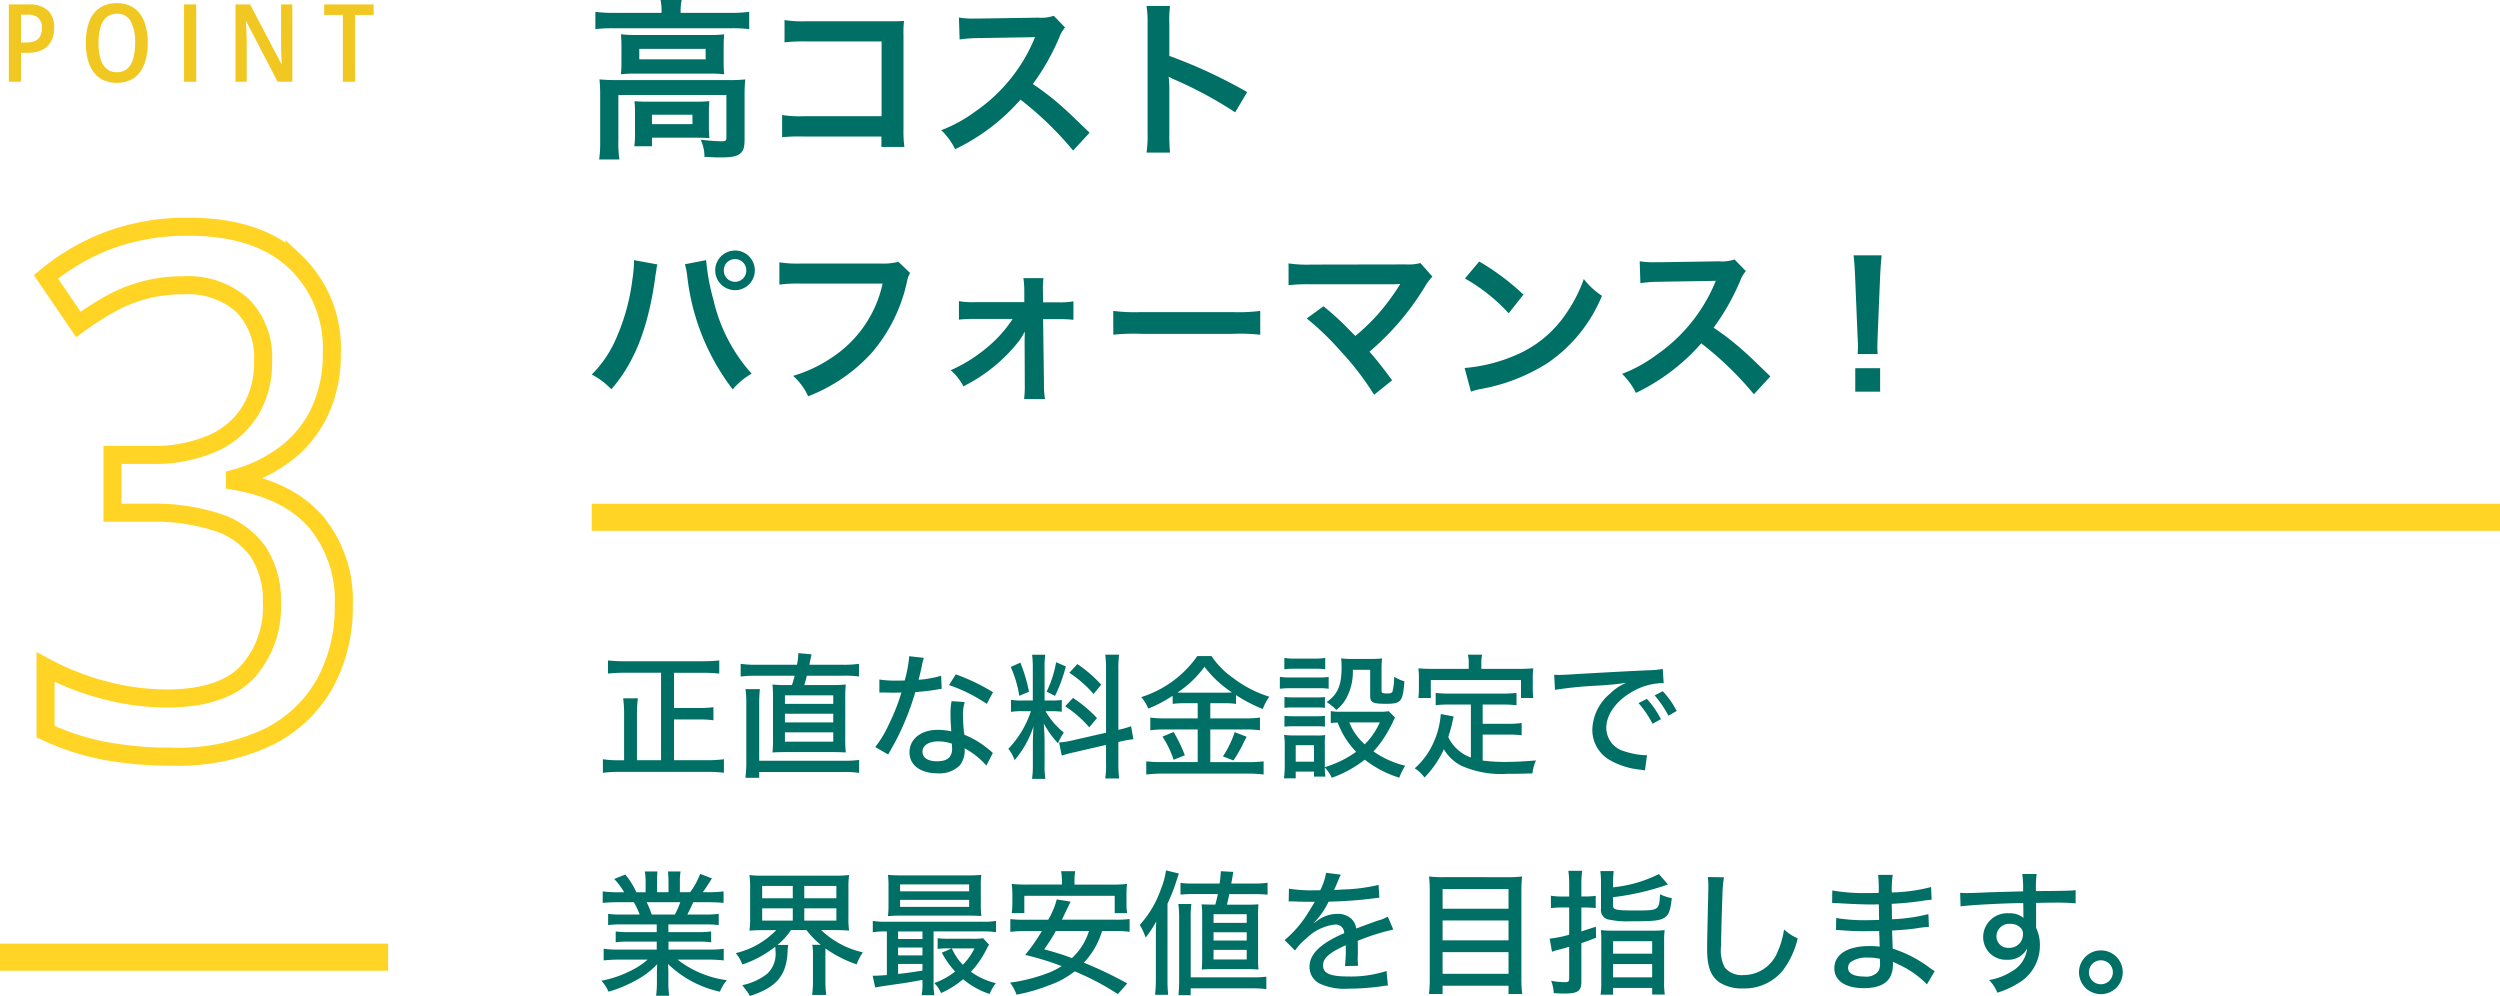
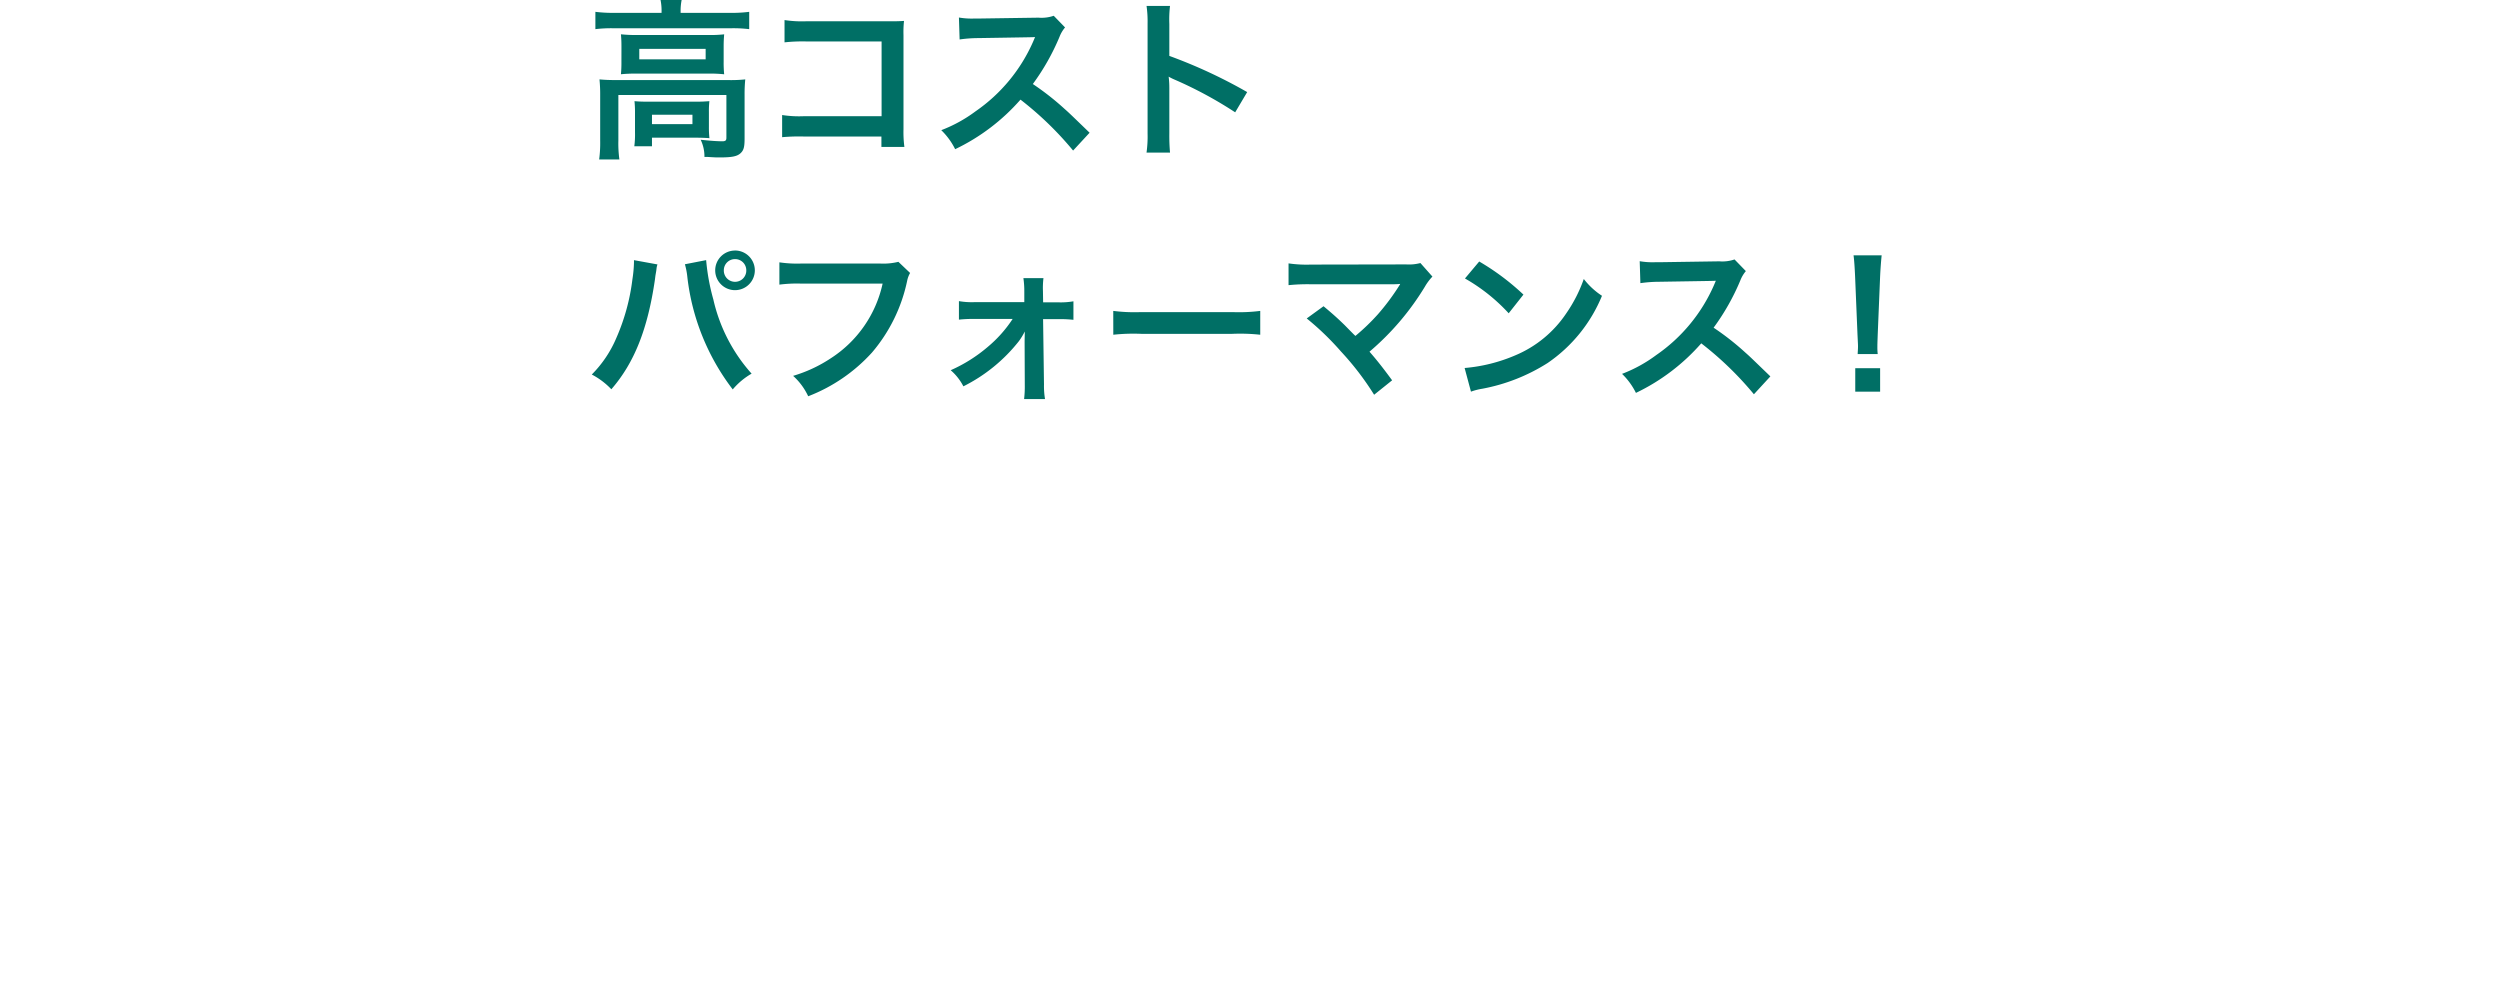
<svg xmlns="http://www.w3.org/2000/svg" width="277" height="110.36" viewBox="0 0 277 110.36">
  <g id="グループ_5549" data-name="グループ 5549" transform="translate(-58 -2596.945)">
    <path id="パス_7580" data-name="パス 7580" d="M8.3-14.63H3.04a15.52,15.52,0,0,1-2.071-.114v1.919a14.622,14.622,0,0,1,1.957-.1h13.11a14.753,14.753,0,0,1,1.976.1v-1.919a14.689,14.689,0,0,1-2,.114H10.412v-.247a6.04,6.04,0,0,1,.114-1.178H8.189a5.955,5.955,0,0,1,.114,1.2Zm-4.446,5.4A13.532,13.532,0,0,1,3.8-7.828,16.292,16.292,0,0,1,5.586-7.9h7.866a14.812,14.812,0,0,1,1.786.076,13.036,13.036,0,0,1-.057-1.406v-1.634c0-.608.019-.893.057-1.387a14.088,14.088,0,0,1-1.691.076h-7.9A16.306,16.306,0,0,1,3.8-12.255c.038.456.057.779.057,1.387ZM5.833-10.64h7.353v1.159H5.833ZM1.5-.475a13.791,13.791,0,0,1-.114,2.09H3.629a12.979,12.979,0,0,1-.114-2.09V-5.529h11.97V-.8c0,.3-.095.4-.456.4C14.5-.4,13.68-.456,12.635-.57a4.32,4.32,0,0,1,.418,1.9c.3,0,.3,0,.608.019.608.038.7.038,1.1.038,1.33,0,1.9-.114,2.28-.456C17.4.608,17.5.247,17.5-.7V-5.548a15.953,15.953,0,0,1,.076-1.71,15.221,15.221,0,0,1-1.862.076H3.4c-.817,0-1.368-.019-1.976-.076A16.8,16.8,0,0,1,1.5-5.529ZM13.547-3.629A10.187,10.187,0,0,1,13.6-4.845c-.57.038-.836.057-1.558.057H6.84c-.7,0-1.1-.019-1.539-.057a11.379,11.379,0,0,1,.057,1.254v2.2A9.963,9.963,0,0,1,5.282.152H7.239V-.8h4.788c.513,0,1.216.019,1.577.057a11.28,11.28,0,0,1-.057-1.273Zm-6.308.285h4.484V-2.3H7.239ZM32.661-.931V.228h2.546a12.533,12.533,0,0,1-.1-1.957V-12.16a11.527,11.527,0,0,1,.057-1.577c-.665.038-.665.038-1.653.038H24.377a12.771,12.771,0,0,1-2.451-.133v2.47a18.593,18.593,0,0,1,2.432-.1H32.68v8.284H24.035a12.215,12.215,0,0,1-2.375-.133V-.855A21.239,21.239,0,0,1,24-.931Zm23.066-.418c-2.3-2.223-2.3-2.223-2.774-2.641a29.449,29.449,0,0,0-3.515-2.755A25.163,25.163,0,0,0,52.4-11.989a3.654,3.654,0,0,1,.608-1.026l-1.254-1.292a4.116,4.116,0,0,1-1.691.209L43.377-14h-.456a8.315,8.315,0,0,1-1.672-.114l.076,2.432a14.974,14.974,0,0,1,2.071-.152c5.985-.095,5.985-.095,6.289-.114l-.209.494a18.314,18.314,0,0,1-6.384,7.733,15.686,15.686,0,0,1-3.8,2.09A7.622,7.622,0,0,1,40.831.475,22.579,22.579,0,0,0,48.07-5.016,36.524,36.524,0,0,1,53.9.627Zm8.911,2.2a20.888,20.888,0,0,1-.076-2.109V-6.27a9.823,9.823,0,0,0-.076-1.292,6.139,6.139,0,0,0,.646.323A44.953,44.953,0,0,1,71.858-3.61l1.33-2.242a55.821,55.821,0,0,0-8.626-4.009v-3.534a12.736,12.736,0,0,1,.076-2h-2.6a12.212,12.212,0,0,1,.114,1.938V-1.273A12.8,12.8,0,0,1,62.035.855ZM5.244,12.769v.266a13.941,13.941,0,0,1-.171,1.843A23.107,23.107,0,0,1,3.287,21.4,12.8,12.8,0,0,1,.57,25.442a8.22,8.22,0,0,1,2.166,1.634c2.546-2.926,4.028-6.669,4.826-12.122l.057-.456.095-.551.038-.323a2.19,2.19,0,0,1,.095-.38Zm5.643.456a7.984,7.984,0,0,1,.266,1.368,25.179,25.179,0,0,0,5.035,12.5,7.82,7.82,0,0,1,2.09-1.748,18.4,18.4,0,0,1-4.237-8.208,23.539,23.539,0,0,1-.8-4.37Zm5.548-1.52a2.195,2.195,0,1,0,2.2,2.185A2.2,2.2,0,0,0,16.435,11.7Zm0,.95a1.237,1.237,0,0,1,1.254,1.235,1.245,1.245,0,1,1-2.489,0A1.233,1.233,0,0,1,16.435,12.655Zm18.107.3a6.944,6.944,0,0,1-2.033.19H23.788a13.383,13.383,0,0,1-2.432-.133v2.47a15.083,15.083,0,0,1,2.394-.114h9.044a13.165,13.165,0,0,1-5.757,8.284,15.459,15.459,0,0,1-4.161,1.938,6.992,6.992,0,0,1,1.672,2.261,18.5,18.5,0,0,0,7.068-4.845,17.86,17.86,0,0,0,3.9-7.961,2.857,2.857,0,0,1,.323-.855ZM47.2,19.286A14.052,14.052,0,0,1,44.422,22.4a16.679,16.679,0,0,1-4.085,2.565,5.965,5.965,0,0,1,1.406,1.786A18.132,18.132,0,0,0,47.9,21.737a7.46,7.46,0,0,0,.646-1.064c0,.228-.019.969-.019,1.178l.019,4.75a11.794,11.794,0,0,1-.076,1.558h2.318a8.694,8.694,0,0,1-.114-1.615l-.1-7.239h1.634a13.78,13.78,0,0,1,1.729.076V17.329a8.173,8.173,0,0,1-1.71.114H50.578l-.019-1.254a8.78,8.78,0,0,1,.057-1.425H48.393a9.885,9.885,0,0,1,.1,1.5v1.159H42.959a8.174,8.174,0,0,1-1.71-.114v2.052a14.229,14.229,0,0,1,1.71-.076Zm11.153,1.748a20.858,20.858,0,0,1,3.1-.1H71.535a20.858,20.858,0,0,1,3.1.1V18.393a18.659,18.659,0,0,1-3.078.133H61.427a18.659,18.659,0,0,1-3.078-.133Zm21.432-1.805a30.668,30.668,0,0,1,3.8,3.667,31.279,31.279,0,0,1,3.667,4.788l1.995-1.6c-.988-1.349-1.71-2.261-2.508-3.173a29.388,29.388,0,0,0,6.137-7.2,5.932,5.932,0,0,1,.836-1.121l-1.33-1.5a4.975,4.975,0,0,1-1.577.152l-10.564.019a13.858,13.858,0,0,1-2.47-.133v2.413a20.607,20.607,0,0,1,2.432-.1h9.063c.4,0,.684-.019.874-.038a.487.487,0,0,0-.038.095,1.333,1.333,0,0,0-.114.171,25.13,25.13,0,0,1-2.318,3.1,23.334,23.334,0,0,1-2.489,2.394c-.133-.114-.133-.114-1.178-1.178-.779-.76-1.349-1.273-2.356-2.109ZM97.318,14.8a19.948,19.948,0,0,1,4.845,3.857l1.634-2.071a26.909,26.909,0,0,0-4.9-3.667Zm.665,12.54a6.726,6.726,0,0,1,1.254-.323,20.523,20.523,0,0,0,7.239-2.85,16.675,16.675,0,0,0,6.023-7.448,8.193,8.193,0,0,1-2.014-1.862,15.865,15.865,0,0,1-1.938,3.8,12.694,12.694,0,0,1-5.643,4.655A18.1,18.1,0,0,1,97.28,24.72Zm33.174-1.691c-2.3-2.223-2.3-2.223-2.774-2.641a29.448,29.448,0,0,0-3.515-2.755,25.163,25.163,0,0,0,2.964-5.244,3.654,3.654,0,0,1,.608-1.026l-1.254-1.292a4.116,4.116,0,0,1-1.691.209L118.807,13h-.456a8.315,8.315,0,0,1-1.672-.114l.076,2.432a14.974,14.974,0,0,1,2.071-.152c5.985-.095,5.985-.095,6.289-.114l-.209.494a18.314,18.314,0,0,1-6.384,7.733,15.687,15.687,0,0,1-3.8,2.09,7.622,7.622,0,0,1,1.539,2.109,22.579,22.579,0,0,0,7.239-5.491,36.525,36.525,0,0,1,5.833,5.643Zm11.894-2.47a6.784,6.784,0,0,1-.038-.8c0-.266,0-.266.038-1.368l.266-6.46c.038-.817.114-1.805.171-2.318h-3.116c.076.532.133,1.482.171,2.318l.266,6.46c.057,1.14.057,1.14.057,1.349,0,.228-.019.418-.038.817Zm.266,4.161v-2.6h-2.755v2.6Z" transform="translate(123 2613)" fill="#006f65" />
-     <path id="パス_7581" data-name="パス 7581" d="M7.245-.825H4.575v-5.01A13.038,13.038,0,0,1,4.68-7.68H3.045A12.985,12.985,0,0,1,3.15-5.82v5H2.655A11.552,11.552,0,0,1,.8-.93V.57a14.632,14.632,0,0,1,1.89-.1h9.66a13.266,13.266,0,0,1,1.86.1V-.93a13.935,13.935,0,0,1-1.875.105H8.685V-5.34H11.43a12.009,12.009,0,0,1,1.62.09V-6.7a11.263,11.263,0,0,1-1.62.09H8.685v-3.9h3.21a16.8,16.8,0,0,1,1.8.09V-11.88a16.4,16.4,0,0,1-1.8.09H3.165a15.276,15.276,0,0,1-1.8-.09v1.455a17.175,17.175,0,0,1,1.83-.09h4.05ZM17.76-11.4a10.871,10.871,0,0,1-1.695-.105v1.41a14.3,14.3,0,0,1,1.665-.09h4.32c-.12.45-.135.51-.3,1.035h-.39a16.748,16.748,0,0,1-1.77-.06,15.109,15.109,0,0,1,.06,1.71v4.155a14.692,14.692,0,0,1-.06,1.665c.45-.03.87-.045,1.755-.045h4.6c.93,0,1.3.015,1.77.045a14.021,14.021,0,0,1-.06-1.665V-7.5a14.768,14.768,0,0,1,.06-1.71,16.748,16.748,0,0,1-1.77.06H23.115c.12-.375.135-.465.285-1.035h4.02a10.792,10.792,0,0,1,1.755.09v-1.41a11.071,11.071,0,0,1-1.755.105H23.685c.03-.165.045-.255.075-.42.075-.33.12-.57.165-.735l-1.47-.135a6.925,6.925,0,0,1-.15,1.29Zm3.21,3.39h5.355v.945H20.97Zm0,2.04h5.355v.96H20.97Zm0,2.055h5.355V-2.88H20.97ZM18.12-.765v-6.36A15.166,15.166,0,0,1,18.195-8.7H16.6a10.66,10.66,0,0,1,.09,1.635V-.81a13.711,13.711,0,0,1-.1,1.935h1.53V.48h9.4A10.1,10.1,0,0,1,29.19.585V-.855a11.059,11.059,0,0,1-1.56.09Zm16.62-11.58a13.792,13.792,0,0,1-.5,2.685c-.195.015-.465.015-.9.015a10.828,10.828,0,0,1-1.905-.12v1.44h.54c.6.015.6.015,1.02.015.435,0,.57,0,.885-.015A23.012,23.012,0,0,1,32.43-4.68a11.894,11.894,0,0,1-1.455,2.4l1.44.825c.06-.135.165-.315.285-.525.585-1.035.72-1.29,1.065-2.025a29.772,29.772,0,0,0,1.65-4.365c.975-.075,1.86-.18,2.415-.285a3.418,3.418,0,0,1,.51-.075l-.06-1.455a11.655,11.655,0,0,1-2.5.45c.165-.66.24-.975.345-1.455a5.6,5.6,0,0,1,.24-.975Zm9.285,3.99a21.6,21.6,0,0,0-4.125-1.98L39.15-9.15a17.589,17.589,0,0,1,4.185,2.085Zm-.015,6.72a1.214,1.214,0,0,1-.225-.2c-.135-.1-.135-.12-.465-.375a10.1,10.1,0,0,0-2.475-1.44,18.644,18.644,0,0,1-.15-2.175,4.7,4.7,0,0,1,.195-1.44l-1.455-.105a7.209,7.209,0,0,0-.12,1.425c0,.585.03,1.155.09,1.92a7.594,7.594,0,0,0-1.515-.165c-1.83,0-3.12,1.02-3.12,2.49C34.77-.27,35.985.63,37.9.63A3.207,3.207,0,0,0,40.35-.255a2.693,2.693,0,0,0,.54-1.575,2.435,2.435,0,0,0-.015-.315A8.516,8.516,0,0,1,43.29-.225Zm-4.545-1.02c0,.015.03.4.03.57,0,.915-.54,1.38-1.65,1.38C36.81-.7,36.21-1.1,36.21-1.77c0-.69.69-1.14,1.77-1.14A4.483,4.483,0,0,1,39.465-2.655ZM56.55-3.87l-3.75.855a8.061,8.061,0,0,1-1.455.225l.3,1.455a14.412,14.412,0,0,1,1.41-.375l3.495-.81v2A9.961,9.961,0,0,1,56.46,1.2h1.545a12.558,12.558,0,0,1-.09-1.71V-2.835l.225-.06a12.914,12.914,0,0,1,1.44-.255l-.255-1.44a10.95,10.95,0,0,1-1.41.4v-6.66a10.12,10.12,0,0,1,.09-1.665H56.46a11.256,11.256,0,0,1,.09,1.665ZM48.225-6.255a11.105,11.105,0,0,1-2.5,4.17,3.921,3.921,0,0,1,.69,1.26,11.054,11.054,0,0,0,2.1-3.75c-.045.6-.075,1.365-.075,2.01v2.19a10.288,10.288,0,0,1-.09,1.62H49.83a9.25,9.25,0,0,1-.09-1.59V-2.97c0-.435-.045-1.32-.09-1.92A10.74,10.74,0,0,0,51.225-2.7a6.352,6.352,0,0,1,.645-1.185,8.5,8.5,0,0,1-2.025-2.37h.645a8.53,8.53,0,0,1,1.155.06V-7.5a7.281,7.281,0,0,1-1.125.06h-.78v-3.555a9.576,9.576,0,0,1,.075-1.515H48.36a12.306,12.306,0,0,1,.075,1.53v3.54h-1.08a7.16,7.16,0,0,1-1.335-.075V-6.18a7.778,7.778,0,0,1,1.335-.075Zm-2.235-4.9a12.473,12.473,0,0,1,.945,3.195l1.08-.45a17.613,17.613,0,0,0-.96-3.225Zm5.025-.525a11.855,11.855,0,0,1-1.05,3.255l.93.48a17.158,17.158,0,0,0,1.2-3.27Zm1.47,1.17A12.919,12.919,0,0,1,55.17-8.16l.84-1.035a14.18,14.18,0,0,0-2.64-2.28ZM52.02-6.8A12.744,12.744,0,0,1,54.69-4.47l.855-1.02A14.31,14.31,0,0,0,52.89-7.725ZM66.705-7.14v1.68h-3.69a10.486,10.486,0,0,1-1.56-.09v1.41A11.431,11.431,0,0,1,63-4.23h3.705V-.615H62.79A15,15,0,0,1,61.005-.7V.765a14,14,0,0,1,1.8-.105H72.27a12.468,12.468,0,0,1,1.74.105V-.7a13.768,13.768,0,0,1-1.725.09H68.1V-4.23h3.93a11,11,0,0,1,1.575.09V-5.55a10.034,10.034,0,0,1-1.575.09H68.1V-7.14h1.425a9.467,9.467,0,0,1,1.425.075V-8.04a16.782,16.782,0,0,0,2.97,1.545,5.68,5.68,0,0,1,.72-1.365,12.907,12.907,0,0,1-3.945-2.025,9.349,9.349,0,0,1-2.46-2.475H66.66a11.974,11.974,0,0,1-6.21,4.545,4.637,4.637,0,0,1,.78,1.275,14.962,14.962,0,0,0,2.7-1.425v.9a10.059,10.059,0,0,1,1.44-.075ZM65.34-8.31c-.36,0-.54,0-.87-.015a11.611,11.611,0,0,0,2.985-2.85A12.119,12.119,0,0,0,70.5-8.34a8.9,8.9,0,0,1-.96.03ZM62.805-3.435A10.7,10.7,0,0,1,64.035-.87l1.245-.5a15.813,15.813,0,0,0-1.245-2.58Zm8-.495A11.2,11.2,0,0,1,69.5-1.245l1.17.45a16.354,16.354,0,0,0,1.2-2.13c.06-.105.15-.27.255-.5ZM87.87-6.255a5.743,5.743,0,0,1-1.1.06h-4.32A4.9,4.9,0,0,1,81.45-6.27v1.335a5.661,5.661,0,0,1,.765-.06,9.514,9.514,0,0,0,2.04,3.24A11.31,11.31,0,0,1,80.79-.06V-2.5a7.446,7.446,0,0,1,.045-1.11,5.808,5.808,0,0,1-1.05.045H77.46a9.94,9.94,0,0,1-1.185-.06,7.428,7.428,0,0,1,.075,1.215V-.27a10.35,10.35,0,0,1-.09,1.455h1.305V.435H79.59V.99h1.26a7.1,7.1,0,0,1-.06-1.005,3.9,3.9,0,0,1,.765,1.14,12.856,12.856,0,0,0,3.66-2.01,11.943,11.943,0,0,0,3.825,2A6.784,6.784,0,0,1,89.7-.21,10.45,10.45,0,0,1,86.175-1.8a9.351,9.351,0,0,0,.9-1.1,15.613,15.613,0,0,0,1.215-2.07,4.084,4.084,0,0,1,.285-.585ZM86.88-5.01a8.1,8.1,0,0,1-1.665,2.43A6.524,6.524,0,0,1,83.5-5.01ZM77.565-2.49H79.59V-.66H77.565ZM76.305-10.9a9.209,9.209,0,0,1,1.215-.06h2.1a9.209,9.209,0,0,1,1.215.06v-1.26a6.789,6.789,0,0,1-1.215.075h-2.1a6.789,6.789,0,0,1-1.215-.075Zm-.5,2.16a9.256,9.256,0,0,1,1.2-.06h3.1a6.826,6.826,0,0,1,1.11.06V-10.05a7.891,7.891,0,0,1-1.2.06H77.01a6.607,6.607,0,0,1-1.2-.075Zm.51,2.115a9.131,9.131,0,0,1,1.035-.045H79.8a9.479,9.479,0,0,1,1,.045v-1.2a8.2,8.2,0,0,1-1,.045H77.355A8.95,8.95,0,0,1,76.32-7.83Zm0,2.085a9.2,9.2,0,0,1,1.02-.045h2.445a6.977,6.977,0,0,1,1.02.045v-1.2a8.2,8.2,0,0,1-1,.045H77.355a9.131,9.131,0,0,1-1.035-.045Zm9.5-6.3v2.85c0,.78.27.915,1.755.915,1.68,0,1.86-.225,2.04-2.49a4.776,4.776,0,0,1-1.14-.5,6.4,6.4,0,0,1-.18,1.62c-.06.18-.225.225-.66.225s-.555-.06-.555-.285V-10.77a10.652,10.652,0,0,1,.06-1.335,10.375,10.375,0,0,1-1.275.06h-2.1a9.849,9.849,0,0,1-1.17-.06,6.663,6.663,0,0,1,.06.945c0,2.04-.42,3.03-1.665,3.9a4.663,4.663,0,0,1,1.08.87,4.228,4.228,0,0,0,1.17-1.425,6.177,6.177,0,0,0,.66-3.03Zm11.16,9.72A4.408,4.408,0,0,1,95.43-2.07a4.172,4.172,0,0,1-.96-1.32c.18-.555.345-1.2.4-1.425.135-.615.135-.615.195-.855l-1.425-.27a9.234,9.234,0,0,1-.825,3.2A8.187,8.187,0,0,1,90.75.075,3.736,3.736,0,0,1,91.83,1.1,10.81,10.81,0,0,0,93.975-2.04,4.86,4.86,0,0,0,95.94-.2a10.857,10.857,0,0,0,5.04.885c1.05,0,1.725-.015,2.82-.045a4.437,4.437,0,0,1,.39-1.44c-1.41.12-2.445.165-3.48.165a18.283,18.283,0,0,1-2.43-.15V-3.66h2.865a10.155,10.155,0,0,1,1.455.075V-4.95a9.1,9.1,0,0,1-1.455.09H98.28V-6.99h2.235a12.564,12.564,0,0,1,1.515.075V-8.28a12.749,12.749,0,0,1-1.515.075H94.59a12.75,12.75,0,0,1-1.515-.075v1.365A10.678,10.678,0,0,1,94.59-6.99h2.385Zm-.24-9.825h-3.99c-.57,0-1.035-.015-1.59-.06a7.707,7.707,0,0,1,.06,1.065v1.08a8.437,8.437,0,0,1-.06,1.14h1.38V-9.7h9.99v1.98h1.365a8.58,8.58,0,0,1-.06-1.14v-1.08a7.707,7.707,0,0,1,.06-1.065c-.54.045-1.02.06-1.6.06H98.13v-.63a4.7,4.7,0,0,1,.09-.945H96.645a4.037,4.037,0,0,1,.09.945Zm9.555,2.325a44.227,44.227,0,0,1,4.665-.465c1.59-.1,2.19-.165,3.24-.315a5.477,5.477,0,0,0-1.8,1.2,5.376,5.376,0,0,0-1.965,3.96,3.846,3.846,0,0,0,1.935,3.4,8.349,8.349,0,0,0,3.4,1.065c.24.03.3.045.5.075l.225-1.695a2.035,2.035,0,0,1-.27.015,8.827,8.827,0,0,1-2.205-.42,2.714,2.714,0,0,1-2.04-2.58c0-1.62,1.26-3.24,3.3-4.26a6.763,6.763,0,0,1,2.805-.72,1.734,1.734,0,0,1,.255.015l-.1-1.59a11.05,11.05,0,0,1-1.74.15c-3.525.165-7.125.375-8.85.48-.36.015-.585.03-.855.03-.165,0-.345,0-.585-.015Zm9.255,1.47A11.024,11.024,0,0,1,117.1-4.86l.93-.51a10.021,10.021,0,0,0-1.56-2.25Zm1.785-.855a11.448,11.448,0,0,1,1.53,2.25l.915-.525a9.327,9.327,0,0,0-1.545-2.19ZM6.765,17.37v.855h-3A11.011,11.011,0,0,1,2.22,18.15v1.2a10.754,10.754,0,0,1,1.545-.075h3v.885H2.64a12.4,12.4,0,0,1-1.755-.09v1.29a15.179,15.179,0,0,1,1.755-.09H5.76a8.778,8.778,0,0,1-2.145,1.365A12,12,0,0,1,.63,23.61a4.249,4.249,0,0,1,.795,1.215,14.283,14.283,0,0,0,3.09-1.29,8.979,8.979,0,0,0,2.3-1.755c-.03.615-.03.78-.03,1.125v.825a11.124,11.124,0,0,1-.09,1.545H8.145a10.744,10.744,0,0,1-.09-1.53V22.89c0-.33,0-.57-.045-1.14a11.922,11.922,0,0,0,5.76,3.075,4.439,4.439,0,0,1,.765-1.275,11.247,11.247,0,0,1-5.46-2.28H12.42a15.833,15.833,0,0,1,1.77.09V20.07a12.457,12.457,0,0,1-1.785.09H8.07v-.885h3.15a11.219,11.219,0,0,1,1.575.075v-1.2a11.089,11.089,0,0,1-1.575.075H8.055V17.37h3.99a11.324,11.324,0,0,1,1.59.075V16.2a11.066,11.066,0,0,1-1.59.075h-1.89c.255-.495.42-.825.66-1.365h1.6c.735,0,1.275.03,1.755.075V13.71a12.016,12.016,0,0,1-1.695.09h-.6c.27-.375.63-.915,1.005-1.53l-1.305-.495A8.239,8.239,0,0,1,10.47,13.8H9.33V12.7a6.811,6.811,0,0,1,.075-1.2H8.01a10.723,10.723,0,0,1,.06,1.155V13.8H6.8V12.66a10.866,10.866,0,0,1,.045-1.155H5.445a6.522,6.522,0,0,1,.09,1.2v1.1H4.515a9.423,9.423,0,0,0-1.23-1.965l-1.23.495a7.853,7.853,0,0,1,1.1,1.47h-.7A11.538,11.538,0,0,1,.78,13.71v1.275c.465-.045,1.005-.075,1.725-.075H4.23a9.009,9.009,0,0,1,.645,1.365H2.925A10.255,10.255,0,0,1,1.38,16.2v1.245a10.754,10.754,0,0,1,1.545-.075ZM6.21,16.275a11.266,11.266,0,0,0-.555-1.365h3.72a9.075,9.075,0,0,1-.6,1.365ZM20.01,18a9.131,9.131,0,0,1-4.485,2.55,4.717,4.717,0,0,1,.735,1.26,12.021,12.021,0,0,0,3.63-1.965,2.2,2.2,0,0,1,.03.435,3.047,3.047,0,0,1-.9,2.55A6.651,6.651,0,0,1,16.245,24.1c.12.165.12.165.48.63a4.352,4.352,0,0,1,.36.57c2.97-.96,4.065-2.265,4.185-4.98a2.872,2.872,0,0,1,.075-.675h-1.2a7.634,7.634,0,0,0,1.5-1.65h1.71a9.072,9.072,0,0,0,1.59,1.635H24a5.874,5.874,0,0,1,.075,1.17V23.58a11.466,11.466,0,0,1-.09,1.6h1.56a12.238,12.238,0,0,1-.09-1.6V20.64c0-.285,0-.39.015-.6A13.446,13.446,0,0,0,28.92,21.8a5.1,5.1,0,0,1,.69-1.335A9.7,9.7,0,0,1,24.99,18h1.56a15.3,15.3,0,0,1,1.53.06,9.733,9.733,0,0,1-.075-1.485v-3.12a10.6,10.6,0,0,1,.075-1.56,11.409,11.409,0,0,1-1.545.075h-7.95A11.274,11.274,0,0,1,17.04,11.9a11.114,11.114,0,0,1,.075,1.56v3.12a10.224,10.224,0,0,1-.075,1.485c.465-.045.915-.06,1.515-.06Zm-1.56-4.89h3.39v1.365H18.45Zm0,2.475h3.39V16.95H18.45Zm4.665-2.475H26.67v1.365H23.115Zm0,2.475H26.67V16.95H23.115Zm9.15,2.565v4.83c-.63.045-1.05.075-1.305.075h-.27l.285,1.305c.54-.105.87-.15,1.98-.315,1.425-.195,1.56-.225,3.255-.525v.24a7.161,7.161,0,0,1-.09,1.455h1.41a7.6,7.6,0,0,1-.09-1.47v-5.6h5.415a8.435,8.435,0,0,1,1.5.09V16.98a7.682,7.682,0,0,1-1.485.09H32.19a7.5,7.5,0,0,1-1.485-.09v1.26a8.27,8.27,0,0,1,1.47-.09Zm1.245,0h2.7v.84h-2.7Zm0,1.785h2.7v.87h-2.7Zm0,1.815h2.7v.735c-1.11.18-1.845.285-2.7.375Zm9.42-2.85a7.013,7.013,0,0,1-1.14.06H39.165a9.339,9.339,0,0,1-1.275-.06v1.185a8.46,8.46,0,0,1,1.1-.06h.465l-1.1.48a10.318,10.318,0,0,0,1.47,2.085,7.865,7.865,0,0,1-2.31,1.275,3.362,3.362,0,0,1,.75,1.11,10.242,10.242,0,0,0,2.445-1.53,9.118,9.118,0,0,0,2.94,1.635,5.219,5.219,0,0,1,.69-1.2,7.863,7.863,0,0,1-2.76-1.26,10.508,10.508,0,0,0,1.755-2.565,4.836,4.836,0,0,1,.255-.435Zm-.96,1.125a6.672,6.672,0,0,1-1.29,1.815,6.106,6.106,0,0,1-1.215-1.815Zm.7-6.885a9.518,9.518,0,0,1,.06-1.26c-.5.045-.915.06-1.6.06H34.005c-.69,0-1.11-.015-1.62-.06a9.811,9.811,0,0,1,.06,1.26v2.055a10.115,10.115,0,0,1-.06,1.26c.5-.045.9-.06,1.575-.06h7.32c.555,0,1.05.015,1.455.045a9.27,9.27,0,0,1-.06-1.245Zm-8.94-.2h7.65v.765h-7.65Zm0,1.71h7.65v.78h-7.65ZM57.57,18.1a11.682,11.682,0,0,1,1.59.09V16.77a10.688,10.688,0,0,1-1.59.075H51.66c.36-.75.855-1.77.96-2L51.09,14.6a9.07,9.07,0,0,1-.945,2.25h-2.61a10.565,10.565,0,0,1-1.59-.075v1.425a11.231,11.231,0,0,1,1.59-.09h1.9a20.005,20.005,0,0,1-1.845,2.64A31.031,31.031,0,0,1,51.63,21.99a7.914,7.914,0,0,1-1.755.855,18.435,18.435,0,0,1-3.96.975,5.5,5.5,0,0,1,.72,1.335A19.9,19.9,0,0,0,50.28,24.1a9.609,9.609,0,0,0,2.79-1.53,28.6,28.6,0,0,1,4.785,2.52L58.9,23.91a43.123,43.123,0,0,0-4.815-2.3,8.607,8.607,0,0,0,2.025-3.51Zm-2.91,0a6.815,6.815,0,0,1-1.89,3c-1.05-.39-1.635-.57-3.075-.975a17.6,17.6,0,0,0,1.29-2.025Zm-3-5.145H47.775a14.254,14.254,0,0,1-1.68-.075,9.742,9.742,0,0,1,.075,1.155v1.005a7.962,7.962,0,0,1-.075,1.08h1.4V14.2H57.51v1.92h1.38a6.106,6.106,0,0,1-.075-1.08V14.04a9.6,9.6,0,0,1,.06-1.155,14.145,14.145,0,0,1-1.665.075H53.055v-.315a6.45,6.45,0,0,1,.075-1.17H51.57a6.808,6.808,0,0,1,.09,1.185Zm17.28,1.05c-.09.435-.135.6-.285,1.17h-.27c-.57,0-.885-.015-1.245-.03A11.1,11.1,0,0,1,67.2,16.4v4.77c0,.45-.015.825-.045,1.2a12.651,12.651,0,0,1,1.275-.045h3.705c.51,0,.72,0,1.305.045a11.4,11.4,0,0,1-.045-1.32v-4.47a12.573,12.573,0,0,1,.045-1.44c-.345.03-.645.045-1.29.045H69.945c.165-.69.165-.69.255-1.17h2.88a13.453,13.453,0,0,1,1.365.06V12.75a8.435,8.435,0,0,1-1.5.09h-2.52c.12-.675.135-.735.225-1.29l-1.38-.075c-.045.63-.06.795-.135,1.365h-2.82a9.812,9.812,0,0,1-1.515-.075V14.07a12.572,12.572,0,0,1,1.395-.06Zm-.48,2.235h3.675v.96H68.46Zm0,2h3.675v.915H68.46Zm0,1.95h3.675v1.065H68.46ZM62.07,23.4a15.088,15.088,0,0,1-.09,1.77h1.455a14.977,14.977,0,0,1-.075-1.755v-8.34c.39-.855.63-1.455.81-1.98.27-.825.27-.825.45-1.365l-1.425-.345a9.049,9.049,0,0,1-.585,2.13,11.55,11.55,0,0,1-2.325,3.915,6.233,6.233,0,0,1,.645,1.4,11.688,11.688,0,0,0,1.185-1.8c-.045.72-.045,1.08-.045,1.71Zm3.855,1.815V24.45H72.69a12.815,12.815,0,0,1,1.62.09V23.16a11.3,11.3,0,0,1-1.6.075h-6.78V16.77A12.262,12.262,0,0,1,66,15.105H64.56a12.341,12.341,0,0,1,.09,1.65v6.6a18.582,18.582,0,0,1-.075,1.86ZM79.74,13.59a16.229,16.229,0,0,1-2.925-.18l-.03,1.425a1.483,1.483,0,0,1,.225-.015h.09c.21,0,.5.015.87.03l1.455.015h.255c-.435.72-.75,1.23-.93,1.515a12.6,12.6,0,0,1-2.415,2.73l1.155,1.155a6.01,6.01,0,0,1,1.23-1.32,5.361,5.361,0,0,1,3.195-1.56.936.936,0,0,1,1.02.96c-2.6,1.11-3.84,2.31-3.84,3.7a2.069,2.069,0,0,0,1.05,1.845,6.469,6.469,0,0,0,3.24.6,27.177,27.177,0,0,0,3.735-.27,4.032,4.032,0,0,1,.66-.075l-.15-1.62a12.654,12.654,0,0,1-4.155.615c-2.1,0-2.88-.33-2.88-1.23,0-.8.675-1.4,2.52-2.235v.36a17.862,17.862,0,0,1-.09,1.95l1.455-.03a5.364,5.364,0,0,1-.045-.735c0-.105,0-.27.015-.525V20c0-.27,0-.27-.015-.81A24.154,24.154,0,0,1,88.38,17.94l-.615-1.44a3.867,3.867,0,0,1-1.065.435c-.4.135-1.215.435-2.43.885a1.8,1.8,0,0,0-.615-1.14A2.261,2.261,0,0,0,82.2,16.2a3.744,3.744,0,0,0-2.28.78,3.119,3.119,0,0,0-.315.24l-.015-.03a9.024,9.024,0,0,0,1.62-2.34c1.47-.03,3.4-.165,4.455-.3.84-.105.84-.105,1.17-.135l-.09-1.425a18.826,18.826,0,0,1-3.99.51c-.4.03-.675.045-.75.045H81.93a.422.422,0,0,1-.12.015c.03-.06.075-.165.12-.255.3-.7.3-.7.465-1.1a1.512,1.512,0,0,1,.18-.345l-1.65-.21a6.279,6.279,0,0,1-.645,1.935Zm14.25-1.455a12.987,12.987,0,0,1-1.65-.075,15.432,15.432,0,0,1,.075,1.545V23.43a12.658,12.658,0,0,1-.09,1.65H93.84v-.915h7.305v.915h1.515a13.7,13.7,0,0,1-.09-1.74V13.53c0-.525.03-.96.075-1.47a11.455,11.455,0,0,1-1.59.075Zm-.15,3.495V13.455h7.305V15.63Zm0,1.305h7.305v2.2H93.84Zm0,3.51h7.305v2.4H93.84Zm14.025-6.165h-.84a7.317,7.317,0,0,1-1.185-.09v1.38a8.112,8.112,0,0,1,1.185-.075h.84V18.51a12,12,0,0,1-2.16.435l.255,1.455c.165-.06.24-.09.33-.12q.54-.135.675-.18c.39-.1.39-.1.9-.255V23.37c0,.315-.09.4-.48.4a8.844,8.844,0,0,1-1.515-.15,4.42,4.42,0,0,1,.285,1.365c.54.03.78.045,1.2.045,1.425,0,1.86-.285,1.86-1.245V19.44c.69-.225.915-.315,1.635-.6l-.03-1.215c-1.155.375-1.155.375-1.605.525V15.5h.405a10.81,10.81,0,0,1,1.185.06V14.2a7.663,7.663,0,0,1-1.17.075h-.42V12.93a10.435,10.435,0,0,1,.09-1.5h-1.53a10.811,10.811,0,0,1,.09,1.515Zm4.86-1.44a10.989,10.989,0,0,1,.075-1.38h-1.485a9.684,9.684,0,0,1,.075,1.44v2.745a1.049,1.049,0,0,0,.72,1.155,9.447,9.447,0,0,0,2.535.225c2.58,0,3.255-.075,3.765-.39.495-.315.675-.81.825-2.175a5.133,5.133,0,0,1-1.305-.435c-.09,1.77-.15,1.8-2.6,1.8-2.385,0-2.61-.06-2.61-.6v-.87a28.482,28.482,0,0,0,6.09-1.41L117.81,11.79a14.65,14.65,0,0,1-5.085,1.47ZM111.42,23.67a9.263,9.263,0,0,1-.075,1.485h1.38v-.75h4.335v.735h1.4a9.118,9.118,0,0,1-.075-1.515V19.26a8.957,8.957,0,0,1,.06-1.26,10.028,10.028,0,0,1-1.35.06h-4.38a10.205,10.205,0,0,1-1.335-.06,12.134,12.134,0,0,1,.045,1.23Zm1.305-4.44h4.335v1.38h-4.335Zm0,2.535h4.335v1.47h-4.335Zm10.5-9.645a5.917,5.917,0,0,1,.06.9c0,.27,0,.555-.015,1.02-.1,4.395-.12,5.2-.12,6.075,0,1.935.4,3,1.38,3.69a4.6,4.6,0,0,0,2.565.66,5.539,5.539,0,0,0,4.365-1.89,9.4,9.4,0,0,0,1.725-3.66,5.427,5.427,0,0,1-1.515-.99,8.891,8.891,0,0,1-.705,2.46,4.049,4.049,0,0,1-3.75,2.595,2.436,2.436,0,0,1-2.115-.84,4.191,4.191,0,0,1-.4-2.43c0-1.02.09-4.335.15-5.625a13.463,13.463,0,0,1,.165-1.935Zm25.14,10.425a5.141,5.141,0,0,1-.525-.345,13.8,13.8,0,0,0-4.125-2.145c-.015-.18-.03-.855-.075-2.01.9-.045,1.98-.135,2.6-.225a13.222,13.222,0,0,1,1.485-.18l-.06-1.41a19.542,19.542,0,0,1-4.035.57c-.015-1.185-.015-1.185-.03-1.71,1.4-.075,2.07-.15,3.315-.315a8.6,8.6,0,0,1,1.11-.135l-.06-1.41a19.057,19.057,0,0,1-4.35.6,10.623,10.623,0,0,1,.1-1.95H142.1a15.007,15.007,0,0,1,.06,2c-.45.015-.945.015-1.185.015a20.969,20.969,0,0,1-3.96-.285l-.015,1.4a1.483,1.483,0,0,1,.225-.015,2.956,2.956,0,0,1,.315.015c1.1.075,2.8.15,3.66.15.285,0,.525,0,.975-.015l.03,1.725c-.465.015-.945.03-1.275.03a19.209,19.209,0,0,1-3.48-.24L137.43,18h.12c.1,0,.24,0,.42.015,1.14.09,1.71.105,2.64.105.39,0,1.02-.015,1.6-.015.015.3.015.525.03.675,0,.345.015.585.015.675a1.2,1.2,0,0,0,.015.165v.21a8.213,8.213,0,0,0-1.17-.06c-2.4,0-3.855.93-3.855,2.46,0,1.38,1.23,2.2,3.255,2.2,2.19,0,3.24-.855,3.24-2.655v-.255c.2.09.54.24.705.33a10.361,10.361,0,0,1,3.06,2.16ZM142.29,21.18s.015.375.015.465a1.627,1.627,0,0,1-.21.96,1.739,1.739,0,0,1-1.53.54c-1.155,0-1.8-.345-1.8-.975a.864.864,0,0,1,.27-.615,3.058,3.058,0,0,1,1.89-.51A5.7,5.7,0,0,1,142.29,21.18Zm8.94-5.805c.945-.15,4.56-.345,6.945-.375l.015.81v.645a1.27,1.27,0,0,1,.015.195,2.3,2.3,0,0,0-1.59-.51,2.659,2.659,0,0,0-2.88,2.625,2.509,2.509,0,0,0,2.64,2.52,2.349,2.349,0,0,0,2.235-1.26,3.335,3.335,0,0,1-1.68,2.535,6.918,6.918,0,0,1-2.535.975,4.5,4.5,0,0,1,.915,1.4,10.18,10.18,0,0,0,2.58-1.215,4.824,4.824,0,0,0,2.13-3.99,4.39,4.39,0,0,0-.42-1.98v-2.76c1.2-.03,1.455-.03,1.86-.03a24.675,24.675,0,0,1,2.52.075V13.575c-.525.06-1.665.09-4.395.1a12.406,12.406,0,0,1,.075-1.89h-1.59a12.43,12.43,0,0,1,.09,1.92c-2.64.075-2.64.075-3.615.1-1.665.075-2.265.09-2.685.09a5.676,5.676,0,0,1-.675-.03Zm5.505,1.935a1.532,1.532,0,0,1,1.11.405.881.881,0,0,1,.3.735,1.49,1.49,0,0,1-1.575,1.515,1.28,1.28,0,0,1-1.365-1.32A1.409,1.409,0,0,1,156.735,17.31Zm10.035,2.94a2.423,2.423,0,1,0,2.43,2.415A2.413,2.413,0,0,0,166.77,20.25Zm0,1.095a1.328,1.328,0,1,1-1.32,1.32A1.335,1.335,0,0,1,166.77,21.345Z" transform="translate(124 2682)" fill="#006f65" />
-     <path id="パス_7571" data-name="パス 7571" d="M14.766-43.906a14.888,14.888,0,0,1-1.309,6.387,12.635,12.635,0,0,1-3.711,4.668,16.451,16.451,0,0,1-5.723,2.813v.273q5.938,1.016,9,4.551a13.6,13.6,0,0,1,3.066,9.238,17.478,17.478,0,0,1-2.129,8.711A14.59,14.59,0,0,1,7.617-1.348,23.4,23.4,0,0,1-2.969.781,39.8,39.8,0,0,1-10.41.137a27.47,27.47,0,0,1-6.543-2.129V-9.141a29.369,29.369,0,0,0,6.621,2.578,27.19,27.19,0,0,0,6.777.9q6.133,0,8.906-2.871a10.688,10.688,0,0,0,2.773-7.754,9.743,9.743,0,0,0-1.5-5.605,8.847,8.847,0,0,0-4.512-3.281,22.524,22.524,0,0,0-7.5-1.074H-9.531v-6.406h4.258a16.144,16.144,0,0,0,6.855-1.289,9.317,9.317,0,0,0,4.16-3.613,10.321,10.321,0,0,0,1.406-5.449,8.219,8.219,0,0,0-2.3-6.23A9.055,9.055,0,0,0-1.68-51.445a16.5,16.5,0,0,0-4.375.547A16.9,16.9,0,0,0-9.8-49.375a33.316,33.316,0,0,0-3.516,2.266l-3.594-5.273a24.585,24.585,0,0,1,7.051-4.082A24.845,24.845,0,0,1-1.055-57.93q7.578,0,11.7,3.809A13.236,13.236,0,0,1,14.766-43.906Z" transform="translate(80 2680)" fill="none" stroke="#ffd424" stroke-width="2" />
-     <path id="パス_7570" data-name="パス 7570" d="M3.146-8.566A3.035,3.035,0,0,1,5.309-7.9,2.538,2.538,0,0,1,6-5.982a3.531,3.531,0,0,1-.167,1.11,2.325,2.325,0,0,1-.521.882,2.339,2.339,0,0,1-.917.58,3.983,3.983,0,0,1-1.359.205H2.326V0H.979V-8.566ZM3.059-7.43H2.326v3.082H2.9a2.507,2.507,0,0,0,.961-.161,1.137,1.137,0,0,0,.58-.516,1.935,1.935,0,0,0,.193-.929,1.463,1.463,0,0,0-.384-1.119A1.7,1.7,0,0,0,3.059-7.43ZM16.375-4.295a7.205,7.205,0,0,1-.208,1.79,4.148,4.148,0,0,1-.627,1.4A2.83,2.83,0,0,1,14.473-.2a3.4,3.4,0,0,1-1.521.319,3.435,3.435,0,0,1-1.541-.322,2.839,2.839,0,0,1-1.069-.911,4.14,4.14,0,0,1-.624-1.4,7.3,7.3,0,0,1-.205-1.79,6.607,6.607,0,0,1,.378-2.37,3.1,3.1,0,0,1,1.146-1.5A3.344,3.344,0,0,1,12.959-8.7a3.168,3.168,0,0,1,1.922.554A3.271,3.271,0,0,1,16.005-6.6,6.6,6.6,0,0,1,16.375-4.295Zm-5.455,0a6.129,6.129,0,0,0,.22,1.758,2.242,2.242,0,0,0,.671,1.1,1.71,1.71,0,0,0,1.137.378,1.713,1.713,0,0,0,1.143-.375,2.226,2.226,0,0,0,.662-1.1,6.225,6.225,0,0,0,.217-1.767,4.8,4.8,0,0,0-.489-2.4,1.64,1.64,0,0,0-1.521-.832,1.728,1.728,0,0,0-1.148.378,2.24,2.24,0,0,0-.671,1.1A6.092,6.092,0,0,0,10.92-4.295ZM20.392,0V-8.566h1.348V0Zm12,0H30.761L27.286-6.686h-.047q.023.352.044.712t.032.709q.012.349.018.683V0H26.091V-8.566h1.617l3.469,6.6h.041q-.018-.34-.035-.694t-.029-.7q-.012-.349-.012-.659V-8.566h1.248Zm6.947,0H37.989V-7.4H35.92V-8.566H41.4V-7.4H39.336Z" transform="translate(58 2606)" fill="#f1c821" />
-     <path id="パス_7300" data-name="パス 7300" d="M-408.116,2926.756H-619.554v-3h211.438Z" transform="translate(743.116 -271)" fill="#ffd424" />
-     <path id="線_1046" data-name="線 1046" d="M43,1.5H0v-3H43Z" transform="translate(58 2703)" fill="#ffd424" />
  </g>
</svg>